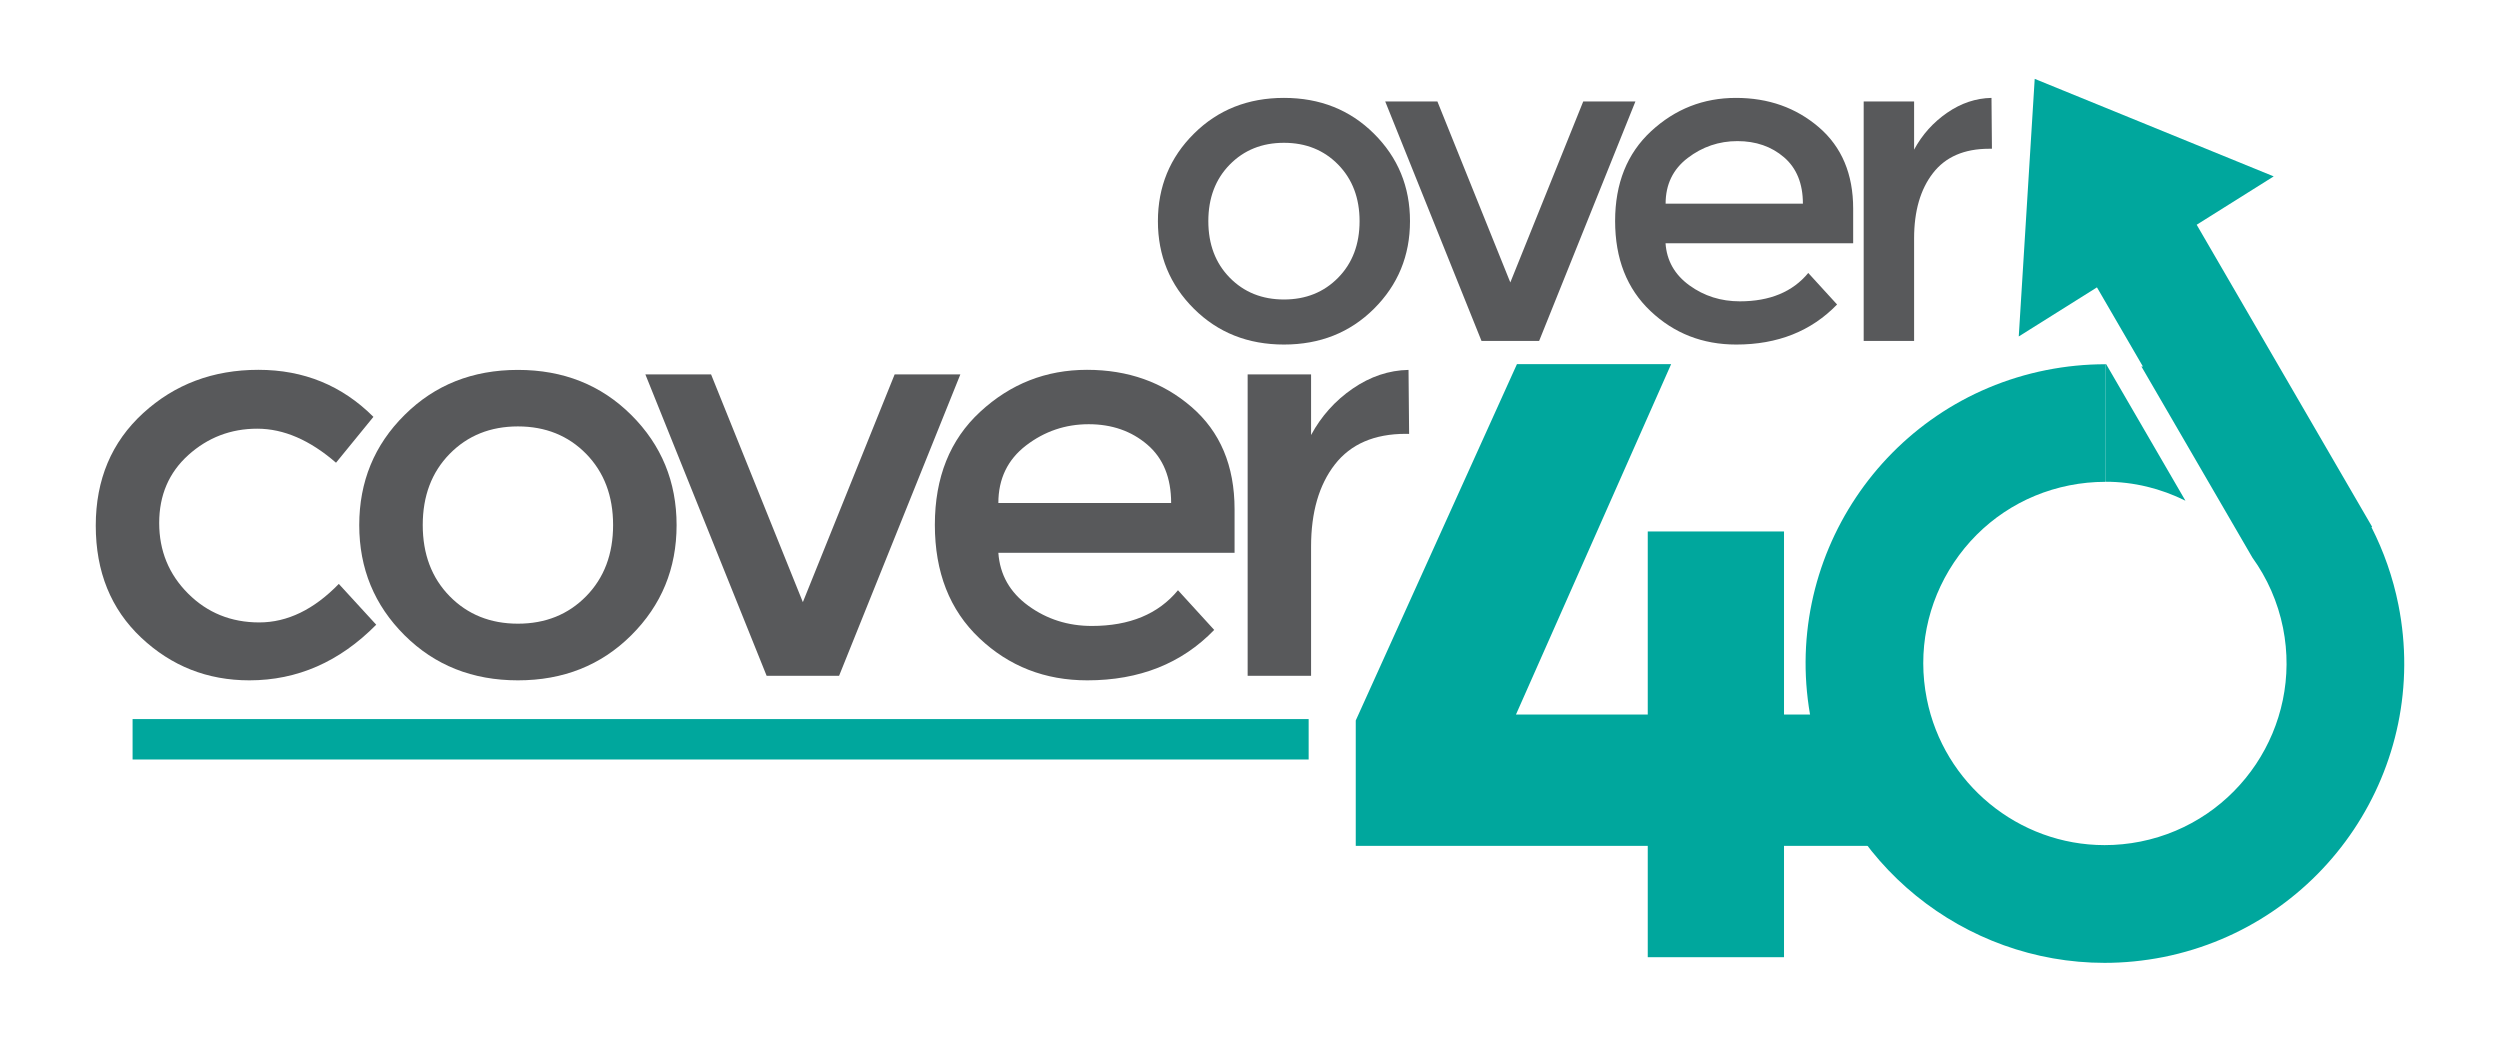
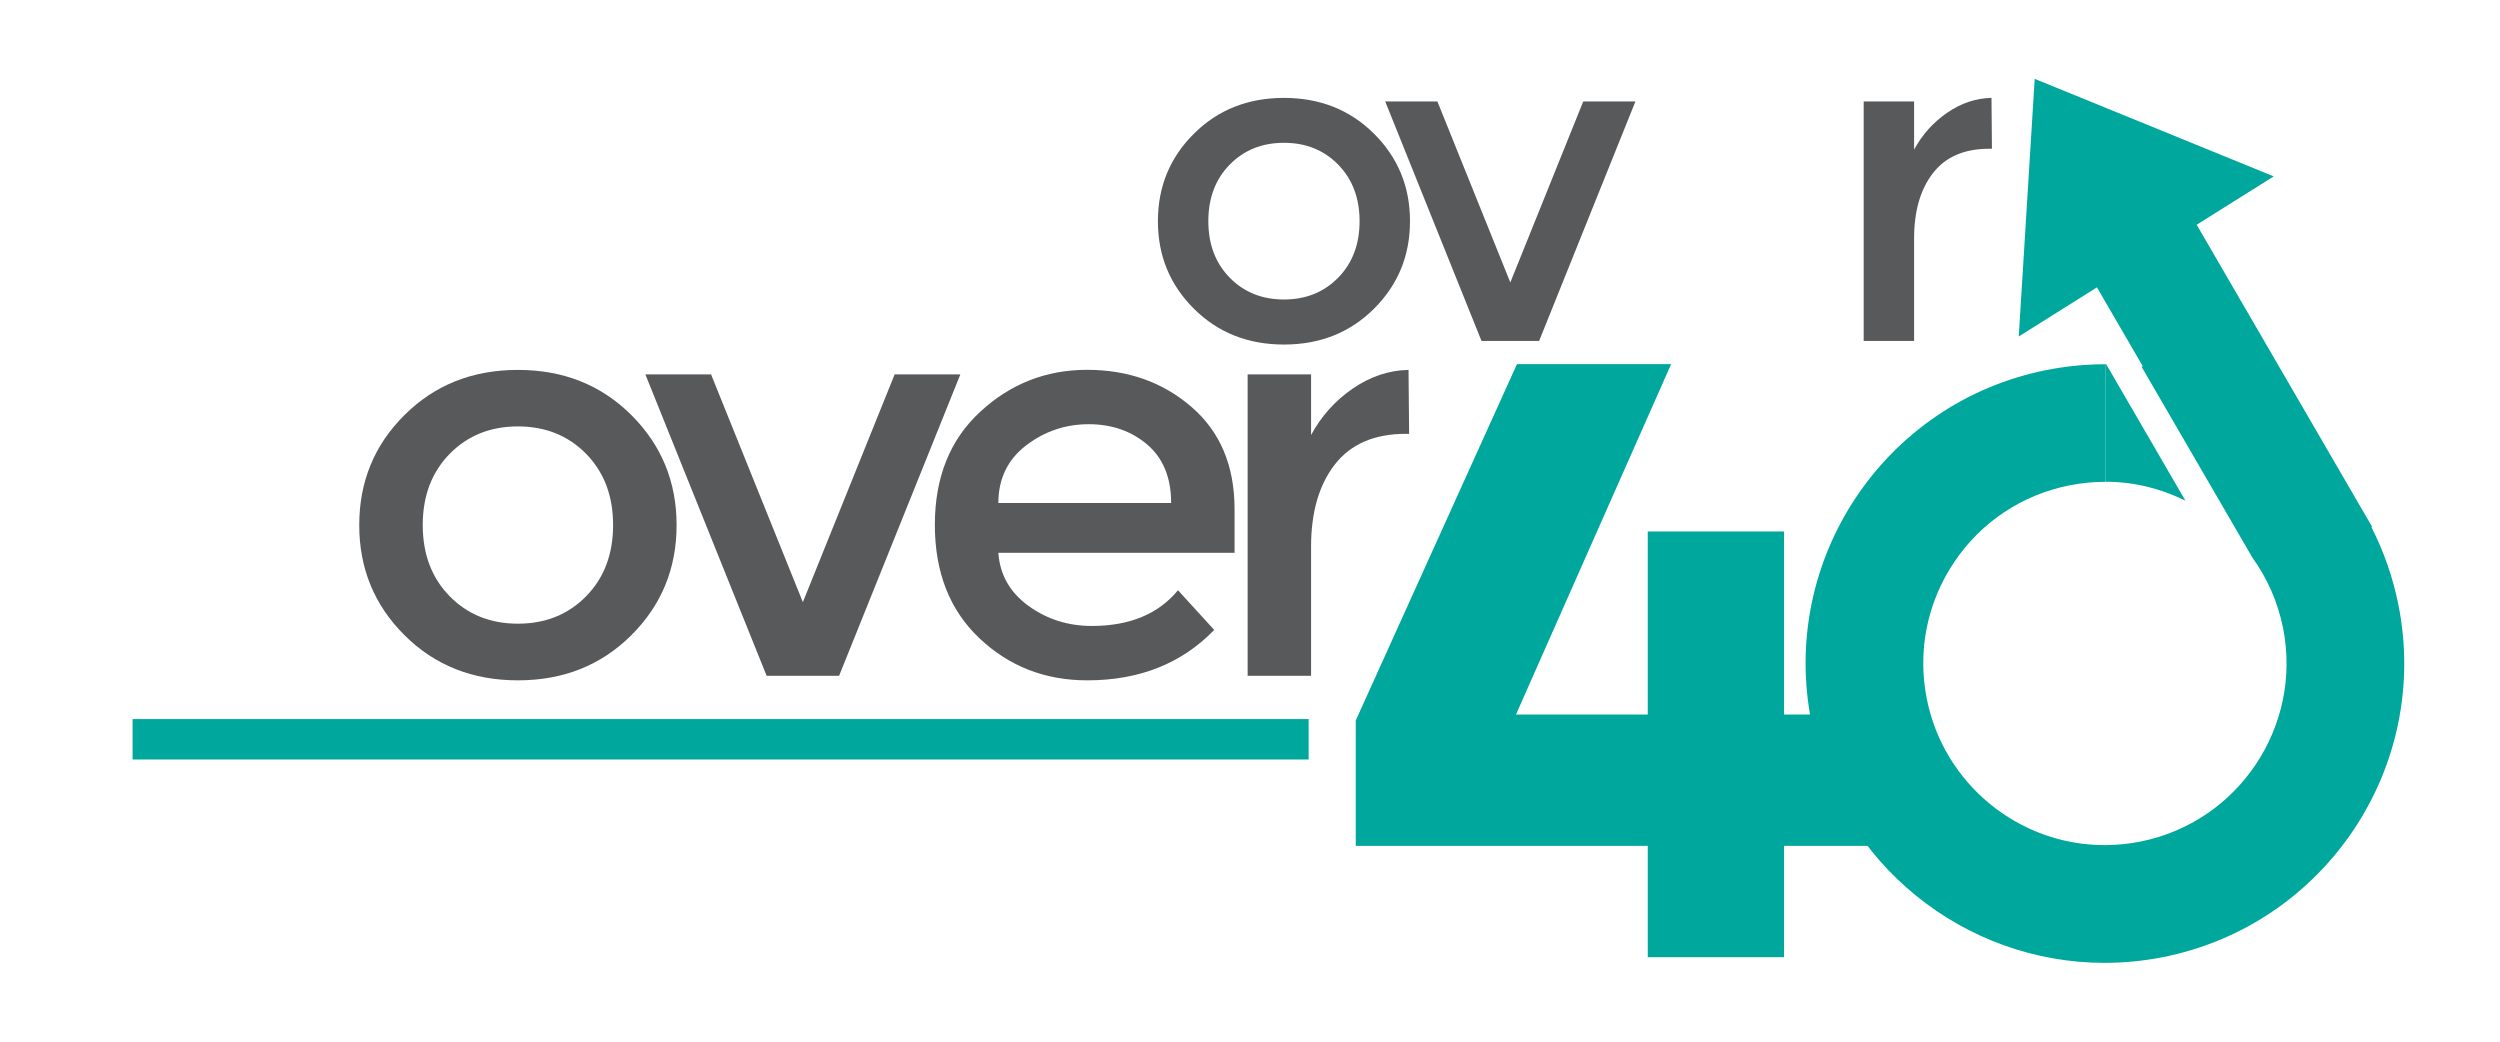
<svg xmlns="http://www.w3.org/2000/svg" version="1.1" id="Layer_1" x="0px" y="0px" viewBox="0 0 340.16 141.73" style="enable-background:new 0 0 340.16 141.73;" xml:space="preserve">
  <style type="text/css">
	.st0{fill:#58595B;}
	.st1{fill:#00A79D;}
</style>
  <g>
    <g>
-       <path class="st0" d="M33.93,92.57c-5.71,0-10.61-1.94-14.73-5.82c-4.11-3.88-6.17-8.95-6.17-15.23c0-6.27,2.15-11.37,6.44-15.3    c4.29-3.93,9.52-5.9,15.69-5.9s11.38,2.13,15.65,6.4l-5.09,6.24c-3.55-3.08-7.12-4.63-10.72-4.63s-6.72,1.2-9.37,3.58    c-2.65,2.39-3.97,5.47-3.97,9.25s1.31,6.98,3.93,9.6s5.85,3.93,9.68,3.93s7.44-1.75,10.83-5.24L51.19,85    C46.21,90.05,40.45,92.57,33.93,92.57z" />
      <path class="st0" d="M85.89,86.44c-4.11,4.09-9.25,6.13-15.42,6.13s-11.31-2.04-15.42-6.13c-4.11-4.09-6.17-9.08-6.17-14.99    s2.05-10.91,6.17-14.99c4.11-4.09,9.25-6.13,15.42-6.13s11.31,2.04,15.42,6.13c4.11,4.09,6.17,9.09,6.17,14.99    C92.06,77.36,90,82.35,85.89,86.44z M61.18,81.12c2.44,2.49,5.54,3.74,9.29,3.74s6.85-1.25,9.29-3.74s3.66-5.72,3.66-9.68    s-1.22-7.18-3.66-9.68c-2.44-2.49-5.54-3.74-9.29-3.74s-6.85,1.25-9.29,3.74s-3.66,5.72-3.66,9.68S58.74,78.63,61.18,81.12z" />
      <path class="st0" d="M104.31,91.95l-16.5-41.01h8.94l12.49,30.99l12.49-30.99h8.94l-16.5,41.01H104.31z" />
      <path class="st0" d="M167.99,75.22h-32.15c0.21,2.98,1.57,5.38,4.09,7.21s5.4,2.74,8.63,2.74c5.14,0,9.05-1.62,11.72-4.86    l4.93,5.4c-4.42,4.57-10.18,6.86-17.27,6.86c-5.76,0-10.65-1.91-14.69-5.74s-6.05-8.97-6.05-15.42s2.05-11.58,6.17-15.38    c4.11-3.8,8.95-5.71,14.53-5.71s10.32,1.68,14.22,5.05c3.91,3.37,5.86,8.01,5.86,13.92v5.93H167.99z M135.84,68.44h23.51    c0-3.44-1.08-6.09-3.24-7.94s-4.82-2.78-7.98-2.78s-6,0.96-8.52,2.89C137.1,62.54,135.84,65.15,135.84,68.44z" />
      <path class="st0" d="M191.27,59.03c-4.27,0-7.48,1.39-9.64,4.16c-2.16,2.78-3.24,6.5-3.24,11.18v17.58h-8.63V50.94h8.63v8.25    c1.39-2.57,3.28-4.68,5.67-6.32s4.92-2.49,7.59-2.54l0.08,8.71C191.58,59.03,191.43,59.03,191.27,59.03z" />
    </g>
    <g>
      <path class="st0" d="M186.95,42.01c-3.27,3.25-7.35,4.87-12.25,4.87s-8.98-1.62-12.25-4.87s-4.9-7.22-4.9-11.91    s1.63-8.67,4.9-11.91c3.27-3.25,7.35-4.87,12.25-4.87s8.98,1.62,12.25,4.87s4.9,7.22,4.9,11.91S190.21,38.76,186.95,42.01z     M167.32,37.78c1.94,1.98,4.4,2.97,7.38,2.97s5.44-0.99,7.38-2.97s2.91-4.54,2.91-7.69c0-3.14-0.97-5.7-2.91-7.69    c-1.94-1.98-4.4-2.97-7.38-2.97s-5.44,0.99-7.38,2.97c-1.94,1.98-2.91,4.54-2.91,7.69S165.38,35.8,167.32,37.78z" />
      <path class="st0" d="M201.58,46.39l-13.1-32.58h7.1l9.92,24.62l9.92-24.62h7.1l-13.1,32.58L201.58,46.39L201.58,46.39z" />
-       <path class="st0" d="M252.16,33.1h-25.54c0.16,2.37,1.25,4.28,3.25,5.73s4.29,2.17,6.86,2.17c4.08,0,7.19-1.29,9.31-3.86    l3.92,4.29c-3.51,3.63-8.08,5.45-13.72,5.45c-4.57,0-8.46-1.52-11.67-4.56c-3.21-3.04-4.81-7.12-4.81-12.25    c0-5.12,1.63-9.19,4.9-12.22c3.27-3.02,7.11-4.53,11.54-4.53s8.2,1.34,11.3,4.01c3.1,2.67,4.65,6.36,4.65,11.05v4.72H252.16z     M226.63,27.71h18.68c0-2.73-0.86-4.84-2.57-6.31s-3.83-2.2-6.34-2.2s-4.77,0.77-6.77,2.3S226.63,25.1,226.63,27.71z" />
      <path class="st0" d="M270.66,20.24c-3.39,0-5.94,1.1-7.65,3.31c-1.71,2.2-2.57,5.17-2.57,8.88v13.96h-6.86V13.81h6.86v6.55    c1.1-2.04,2.6-3.71,4.5-5.02s3.91-1.98,6.03-2.02l0.06,6.92C270.9,20.24,270.78,20.24,270.66,20.24z" />
    </g>
    <rect x="18.04" y="97.84" class="st1" width="160.02" height="5.5" />
    <g>
      <path class="st1" d="M297.36,68.13l-10.79-18.58c-0.04,0-0.08,0-0.12,0v16C290.34,65.54,294.04,66.48,297.36,68.13z" />
      <path class="st1" d="M326.34,82.31c-0.75-3.77-2.01-7.32-3.67-10.58l0.09-0.05l-23.87-41.1L309.37,24l-32.52-13.27l-2.17,35.05    l10.64-6.68l6.26,10.78c-0.07-0.01-0.15-0.02-0.22-0.03l15.11,26.02c2.01,2.79,3.46,6.03,4.17,9.57    c2.66,13.37-6.04,26.4-19.41,29.07c-1.61,0.32-3.25,0.48-4.87,0.48c-11.72,0-21.9-8.37-24.19-19.89    c-1.29-6.47,0.02-13.06,3.68-18.55c3.67-5.49,9.25-9.22,15.72-10.51c1.61-0.32,3.25-0.48,4.87-0.48v-16l0,0    c-2.64,0-5.31,0.26-8,0.79c-22.05,4.39-36.37,25.83-31.97,47.89c3.86,19.37,20.86,32.77,39.89,32.77c2.64,0,5.31-0.26,8-0.79    C316.42,125.8,330.73,104.36,326.34,82.31z" />
    </g>
    <g>
      <path class="st1" d="M184.47,98.03l21.93-48.48h20.98l-21.11,47.67h44.19l4.56,17.87h-70.55V98.03z M224.2,72.31h18.54v57.93    H224.2V72.31z" />
    </g>
  </g>
</svg>